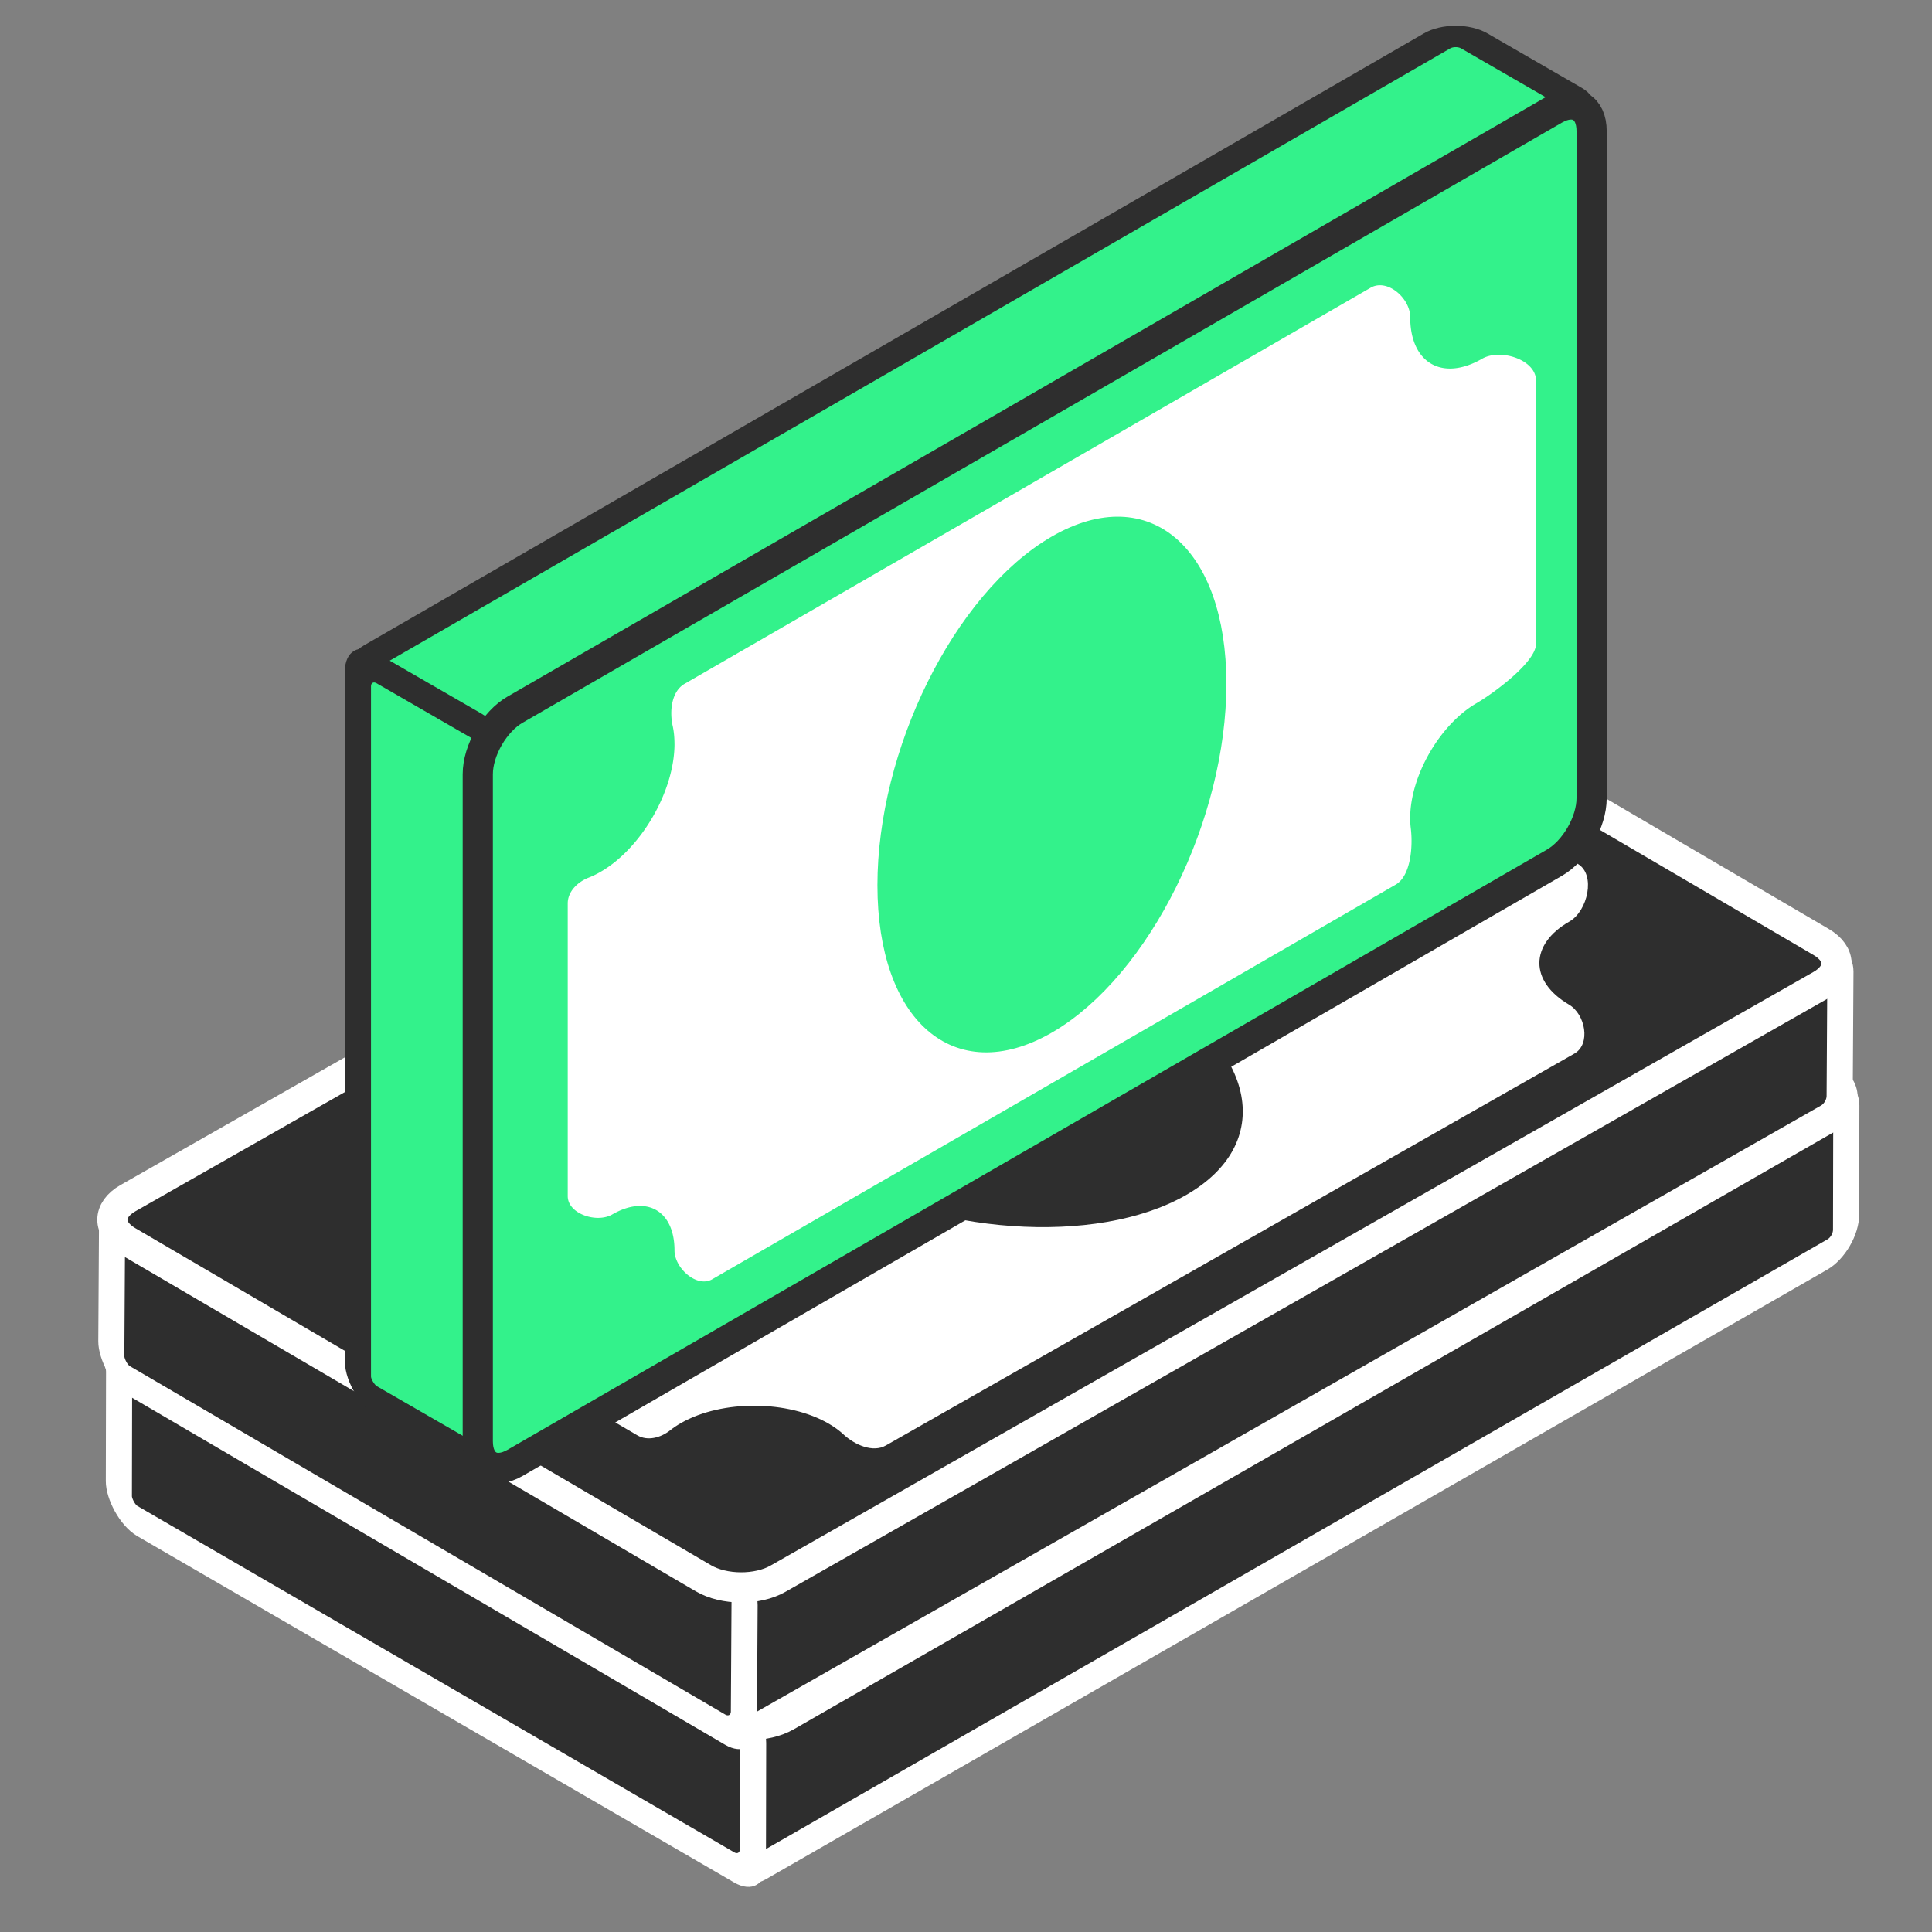
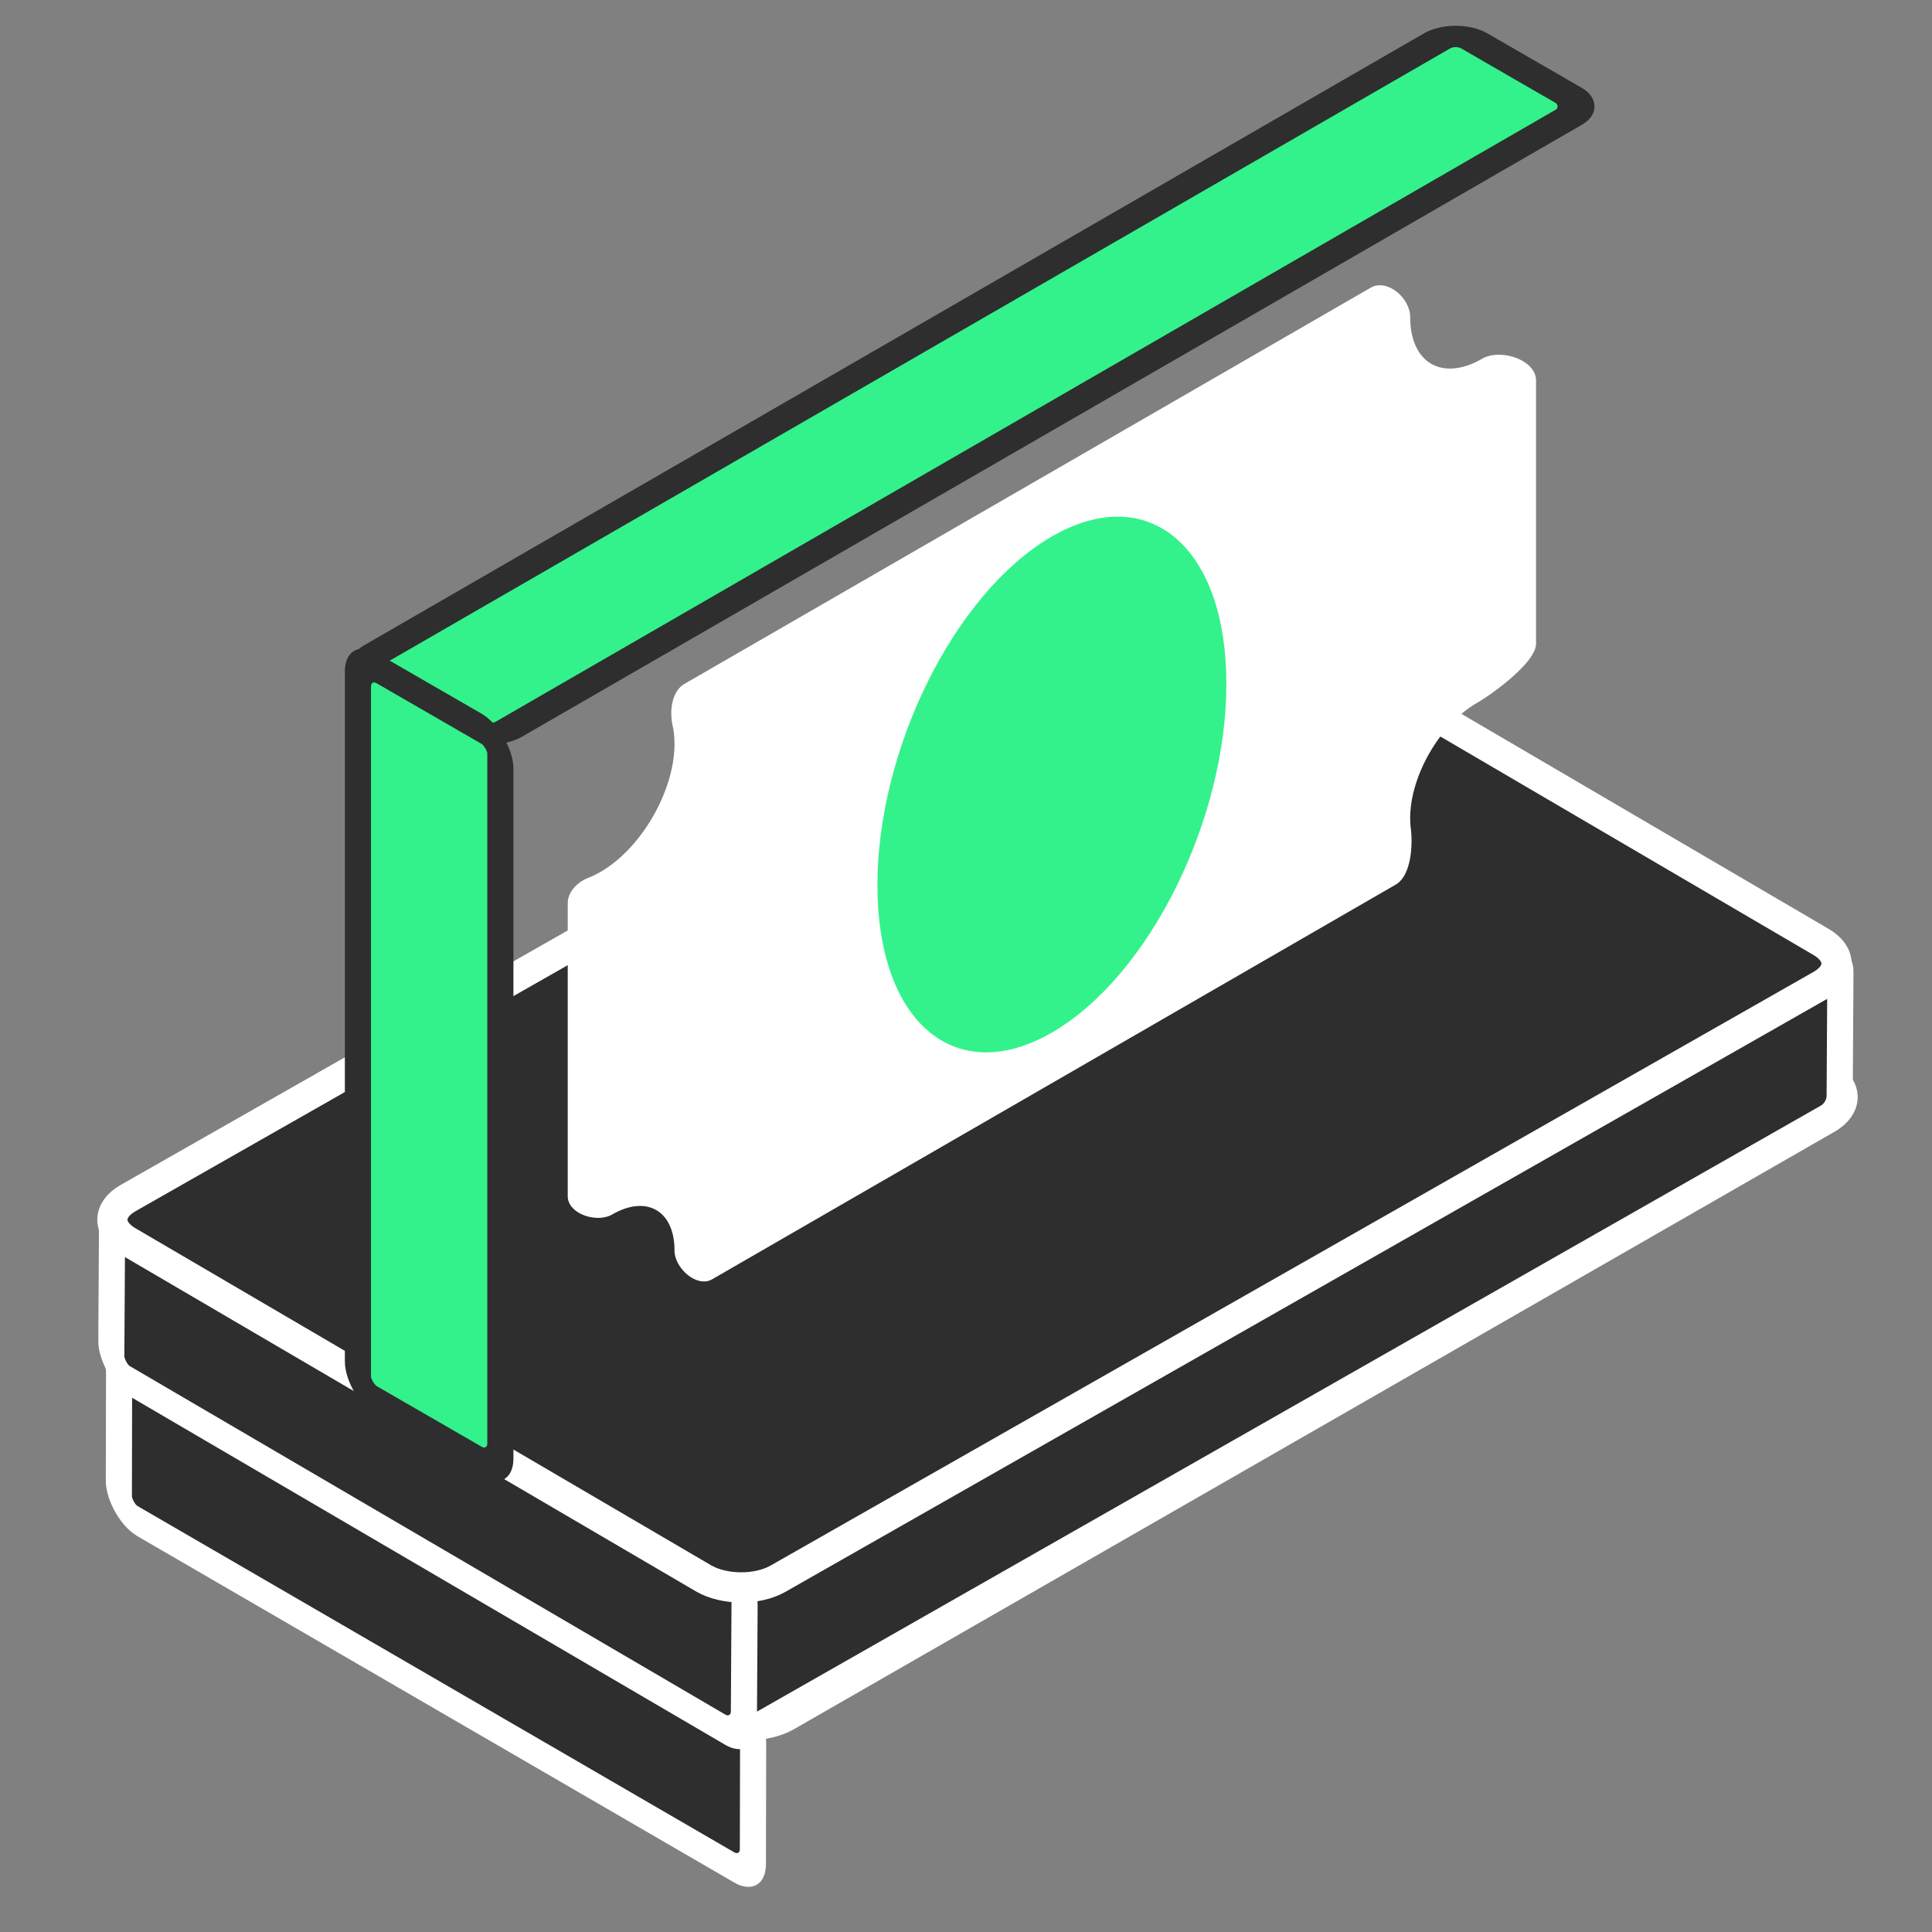
<svg xmlns="http://www.w3.org/2000/svg" width="64" height="64" fill="none">
  <rect width="100%" height="100%" fill="#808080" stroke="none" />
-   <rect width="41.978" height="5.049" fill="#2E2E2E" stroke="#fff" rx=".713" transform="matrix(.867 -.498 -.002 1 24.768 57.057)" />
  <rect width="24.281" height="5.448" fill="#2E2E2E" stroke="#fff" rx=".713" transform="matrix(.865 .502 -.002 1 3.947 44.582)" />
  <path fill="#2E2E2E" stroke="#fff" d="M4.466 45.75c-.68-.396-.68-1.034.004-1.426l34.476-19.795c.683-.393 1.788-.39 2.47.005L60.528 35.63c.681.395.68 1.033-.003 1.425L26.049 56.85c-.682.392-1.788.39-2.469-.006L4.466 45.749Z" />
  <path fill="#2E2E2E" fill-rule="evenodd" d="M27.722 51.714c.188.109.35.227.485.352.365.337.968.605 1.398.357l22.761-13.068c.55-.315.36-1.305-.187-1.623-1.314-.763-1.311-1.994.006-2.75.604-.348.873-1.56.27-1.91l-7.54-4.377c-.53-.308-2.157.41-2.689.715-1.217.7-3.187.695-4.4-.01-.1-.058-.193-.12-.277-.184-.47-.357-1.358-.798-1.869-.505L13.008 41.73c-.51.292-.307 1.264.2 1.559 1.138.66 1.135 1.727-.006 2.382-.512.294-.724 1.283-.213 1.58l8.385 4.867c.34.197.777.075 1.084-.17.109-.086.23-.168.365-.246 1.355-.777 3.548-.772 4.899.012Z" clip-rule="evenodd" />
-   <path fill="#fff" d="m27.722 51.714.25-.433-.25.433ZM37.826 29.4l.251-.432-.251.432ZM22.823 51.702l-.249-.433.25.433Zm-.365.247.312.39-.312-.39Zm-9.45-10.22.248.434-.248-.433Zm.2 1.56-.251.432.25-.432ZM35.68 28.71l-.249-.433.25.433Zm9.235-.016.251-.432-.25.432Zm-2.689.715.249.434-.249-.434ZM13.202 45.671l.25.434-.25-.434Zm39.164-6.316.249.434-.249-.434Zm-.187-1.623-.251.432.25-.432Zm.277-4.66-.251.432.25-.432Zm-22.85 19.351-.25-.433.25.433Zm-1.739.01a2.24 2.24 0 0 0-.396-.287l.502-.865c.215.126.407.265.573.418l-.678.735ZM52.615 39.79l-22.76 13.068-.499-.867L52.117 38.92l.498.868Zm-.18-4.374c-.568.326-.74.684-.74.94 0 .256.169.616.735.944l-.502.865c-.748-.434-1.235-1.072-1.233-1.811.002-.74.491-1.375 1.241-1.806l.498.868Zm-7.269-7.152 7.54 4.376-.501.865-7.54-4.376.501-.865Zm-7.089.705c.513.297 1.217.462 1.949.463.732.002 1.437-.159 1.951-.454l.498.867c-.702.403-1.59.59-2.452.587-.86-.002-1.748-.192-2.448-.598l.502-.865Zm-.225-.15c.066.05.14.101.225.15l-.502.865a3.174 3.174 0 0 1-.33-.219l.607-.796ZM12.759 41.296 35.43 28.278l.498.867-22.673 13.018-.498-.867Zm.194 3.941c.48-.275.606-.567.607-.756 0-.19-.125-.482-.603-.76l.502-.865c.66.383 1.102.954 1.1 1.627-.001.673-.446 1.242-1.108 1.622l-.498-.868Zm8.17 7.314-8.385-4.868.502-.864 8.385 4.867-.502.865Zm1.949-.415a2.405 2.405 0 0 0-.302.203l-.623-.781c.13-.104.272-.2.427-.29l.498.868Zm4.399.01c-.582-.337-1.377-.522-2.198-.524-.822-.002-1.618.179-2.201.514l-.498-.867c.771-.443 1.75-.649 2.7-.647.952.003 1.93.213 2.699.66l-.502.864Zm-5.846-.46c.088.05.297.05.521-.128l.624.781c-.389.31-1.055.555-1.647.212l.502-.865Zm-8.369-9.523c-.002.001-.015.007-.028.047a.488.488 0 0 0-.008.22c.035.215.152.376.239.426l-.502.865c-.42-.244-.658-.716-.724-1.134-.065-.408.008-.994.525-1.291l.498.867Zm23.99-12.549a2.958 2.958 0 0 0-.778-.421c-.311-.107-.479-.082-.539-.048l-.498-.867c.451-.26.983-.16 1.362-.031.404.139.79.367 1.059.571l-.606.796Zm7.418-.486c.016.009-.044-.024-.257.003-.19.023-.424.082-.678.166a7.82 7.82 0 0 0-1.254.547l-.498-.867c.295-.17.865-.439 1.437-.628.285-.095.59-.177.871-.211.258-.032.6-.039.881.125l-.502.865ZM13.451 46.105c-.088.05-.21.215-.246.437a.509.509 0 0 0 .006.227c.014.043.027.049.029.05l-.502.864c-.52-.301-.587-.896-.52-1.305.07-.42.312-.897.735-1.14l.498.867Zm38.666-7.184c.027-.015.103-.088.072-.306-.03-.213-.15-.386-.261-.45l.502-.866c.436.254.685.735.749 1.174.062.436-.042 1.016-.564 1.316l-.498-.868Zm-.18-4.373c.131-.076.292-.308.343-.605.055-.315-.047-.422-.075-.439l.502-.864c.574.333.64 1.007.559 1.473-.084.482-.36 1.03-.832 1.302l-.498-.867ZM28.545 51.698c.136.126.315.235.484.288.173.054.274.033.326.003l.498.867c-.378.217-.794.187-1.122.084a2.341 2.341 0 0 1-.864-.507l.678-.735Z" />
+   <path fill="#fff" d="m27.722 51.714.25-.433-.25.433ZM37.826 29.4l.251-.432-.251.432ZM22.823 51.702l-.249-.433.25.433Zm-.365.247.312.39-.312-.39Zm-9.45-10.22.248.434-.248-.433Zm.2 1.56-.251.432.25-.432ZM35.68 28.71l-.249-.433.25.433Zm9.235-.016.251-.432-.25.432Zm-2.689.715.249.434-.249-.434ZM13.202 45.671l.25.434-.25-.434m39.164-6.316.249.434-.249-.434Zm-.187-1.623-.251.432.25-.432Zm.277-4.66-.251.432.25-.432Zm-22.85 19.351-.25-.433.25.433Zm-1.739.01a2.24 2.24 0 0 0-.396-.287l.502-.865c.215.126.407.265.573.418l-.678.735ZM52.615 39.79l-22.76 13.068-.499-.867L52.117 38.92l.498.868Zm-.18-4.374c-.568.326-.74.684-.74.94 0 .256.169.616.735.944l-.502.865c-.748-.434-1.235-1.072-1.233-1.811.002-.74.491-1.375 1.241-1.806l.498.868Zm-7.269-7.152 7.54 4.376-.501.865-7.54-4.376.501-.865Zm-7.089.705c.513.297 1.217.462 1.949.463.732.002 1.437-.159 1.951-.454l.498.867c-.702.403-1.59.59-2.452.587-.86-.002-1.748-.192-2.448-.598l.502-.865Zm-.225-.15c.066.05.14.101.225.15l-.502.865a3.174 3.174 0 0 1-.33-.219l.607-.796ZM12.759 41.296 35.43 28.278l.498.867-22.673 13.018-.498-.867Zm.194 3.941c.48-.275.606-.567.607-.756 0-.19-.125-.482-.603-.76l.502-.865c.66.383 1.102.954 1.1 1.627-.001.673-.446 1.242-1.108 1.622l-.498-.868Zm8.17 7.314-8.385-4.868.502-.864 8.385 4.867-.502.865Zm1.949-.415a2.405 2.405 0 0 0-.302.203l-.623-.781c.13-.104.272-.2.427-.29l.498.868Zm4.399.01c-.582-.337-1.377-.522-2.198-.524-.822-.002-1.618.179-2.201.514l-.498-.867c.771-.443 1.75-.649 2.7-.647.952.003 1.93.213 2.699.66l-.502.864Zm-5.846-.46c.088.05.297.05.521-.128l.624.781c-.389.31-1.055.555-1.647.212l.502-.865Zm-8.369-9.523c-.002.001-.015.007-.028.047a.488.488 0 0 0-.008.22c.035.215.152.376.239.426l-.502.865c-.42-.244-.658-.716-.724-1.134-.065-.408.008-.994.525-1.291l.498.867Zm23.99-12.549a2.958 2.958 0 0 0-.778-.421c-.311-.107-.479-.082-.539-.048l-.498-.867c.451-.26.983-.16 1.362-.031.404.139.79.367 1.059.571l-.606.796Zm7.418-.486c.016.009-.044-.024-.257.003-.19.023-.424.082-.678.166a7.82 7.82 0 0 0-1.254.547l-.498-.867c.295-.17.865-.439 1.437-.628.285-.095.59-.177.871-.211.258-.032.6-.039.881.125l-.502.865ZM13.451 46.105c-.088.05-.21.215-.246.437a.509.509 0 0 0 .006.227c.014.043.027.049.029.05l-.502.864c-.52-.301-.587-.896-.52-1.305.07-.42.312-.897.735-1.14l.498.867Zm38.666-7.184c.027-.015.103-.088.072-.306-.03-.213-.15-.386-.261-.45l.502-.866c.436.254.685.735.749 1.174.062.436-.042 1.016-.564 1.316l-.498-.868Zm-.18-4.373c.131-.076.292-.308.343-.605.055-.315-.047-.422-.075-.439l.502-.864c.574.333.64 1.007.559 1.473-.084.482-.36 1.03-.832 1.302l-.498-.867ZM28.545 51.698c.136.126.315.235.484.288.173.054.274.033.326.003l.498.867c-.378.217-.794.187-1.122.084a2.341 2.341 0 0 1-.864-.507l.678-.735Z" />
  <ellipse cx="6.174" cy="7.717" stroke="#fff" rx="6.174" ry="7.717" transform="matrix(.867 -.498 -.865 -.502 34.153 47.173)" />
  <rect width="41.978" height="5.049" fill="#2E2E2E" stroke="#fff" rx=".713" transform="matrix(.869 -.495 -.006 1 24.49 52.5)" />
  <rect width="24.281" height="5.448" fill="#2E2E2E" stroke="#fff" rx=".713" transform="matrix(.863 .505 -.006 1 3.716 39.947)" />
  <path fill="#2E2E2E" stroke="#fff" d="M4.23 41.116c-.68-.398-.675-1.036.009-1.426l34.55-19.666c.685-.39 1.79-.382 2.47.015L60.33 31.206c.68.397.675 1.036-.009 1.425l-34.55 19.666c-.685.39-1.79.383-2.47-.015L4.23 41.116Z" />
-   <path fill="#fff" fill-rule="evenodd" d="M27.463 47.167c.188.11.349.229.484.355.364.338.965.608 1.397.362l22.81-12.983c.55-.313.365-1.304-.182-1.624-1.31-.767-1.303-1.999.017-2.75.606-.345.88-1.557.278-1.909l-7.524-4.405c-.53-.31-2.16.402-2.692.706-1.22.694-3.19.681-4.4-.027-.1-.06-.193-.121-.277-.185-.467-.36-1.354-.804-1.866-.512L12.786 37.128c-.51.29-.311 1.264.195 1.56 1.135.665 1.129 1.731-.015 2.382-.513.292-.729 1.28-.219 1.58l8.367 4.898c.339.198.777.078 1.085-.166.108-.086.23-.168.366-.245 1.357-.772 3.55-.759 4.898.03Z" clip-rule="evenodd" />
  <ellipse cx="6.174" cy="7.717" fill="#2E2E2E" rx="6.174" ry="7.717" transform="matrix(.869 -.495 -.863 -.505 33.911 42.651)" />
  <rect width="41.978" height="5.049" fill="#33F28B" stroke="#2E2E2E" rx=".713" transform="matrix(.866 -.5 -.866 -.5 16.24 24.512)" />
  <rect width="24.281" height="5.448" fill="#33F28B" stroke="#2E2E2E" rx=".713" transform="matrix(-0 -1 -.866 -.5 16.575 48.782)" />
-   <path fill="#33F28B" stroke="#2E2E2E" d="M15.827 47.747c0 .787.552 1.106 1.234.713L51.49 28.58c.681-.393 1.234-1.35 1.234-2.138v-22.1c.001-.787-.552-1.107-1.234-.713L17.062 23.508c-.682.394-1.235 1.351-1.235 2.139v22.1Z" />
  <path fill="#fff" fill-rule="evenodd" d="M22.343 24.64c0-.217-.02-.416-.06-.596-.109-.485-.038-1.14.392-1.39l22.73-13.123c.548-.316 1.31.344 1.31.977 0 1.52 1.066 2.135 2.381 1.376.604-.349 1.787.027 1.787.724v8.719c0 .613-1.438 1.66-1.969 1.966-1.215.702-2.2 2.408-2.2 3.81 0 .117.007.228.02.333.073.585.009 1.575-.502 1.87l-22.64 13.072c-.508.293-1.248-.37-1.248-.956 0-1.316-.924-1.849-2.064-1.191-.511.295-1.473-.018-1.473-.608v-9.696c0-.393.326-.71.691-.853a2.89 2.89 0 0 0 .396-.192c1.353-.78 2.45-2.68 2.45-4.242Z" clip-rule="evenodd" />
  <ellipse cx="6.174" cy="7.717" fill="#33F28B" stroke="#33F28B" rx="6.174" ry="7.717" transform="matrix(.866 -.5 -0 1 29.499 21.358)" />
</svg>